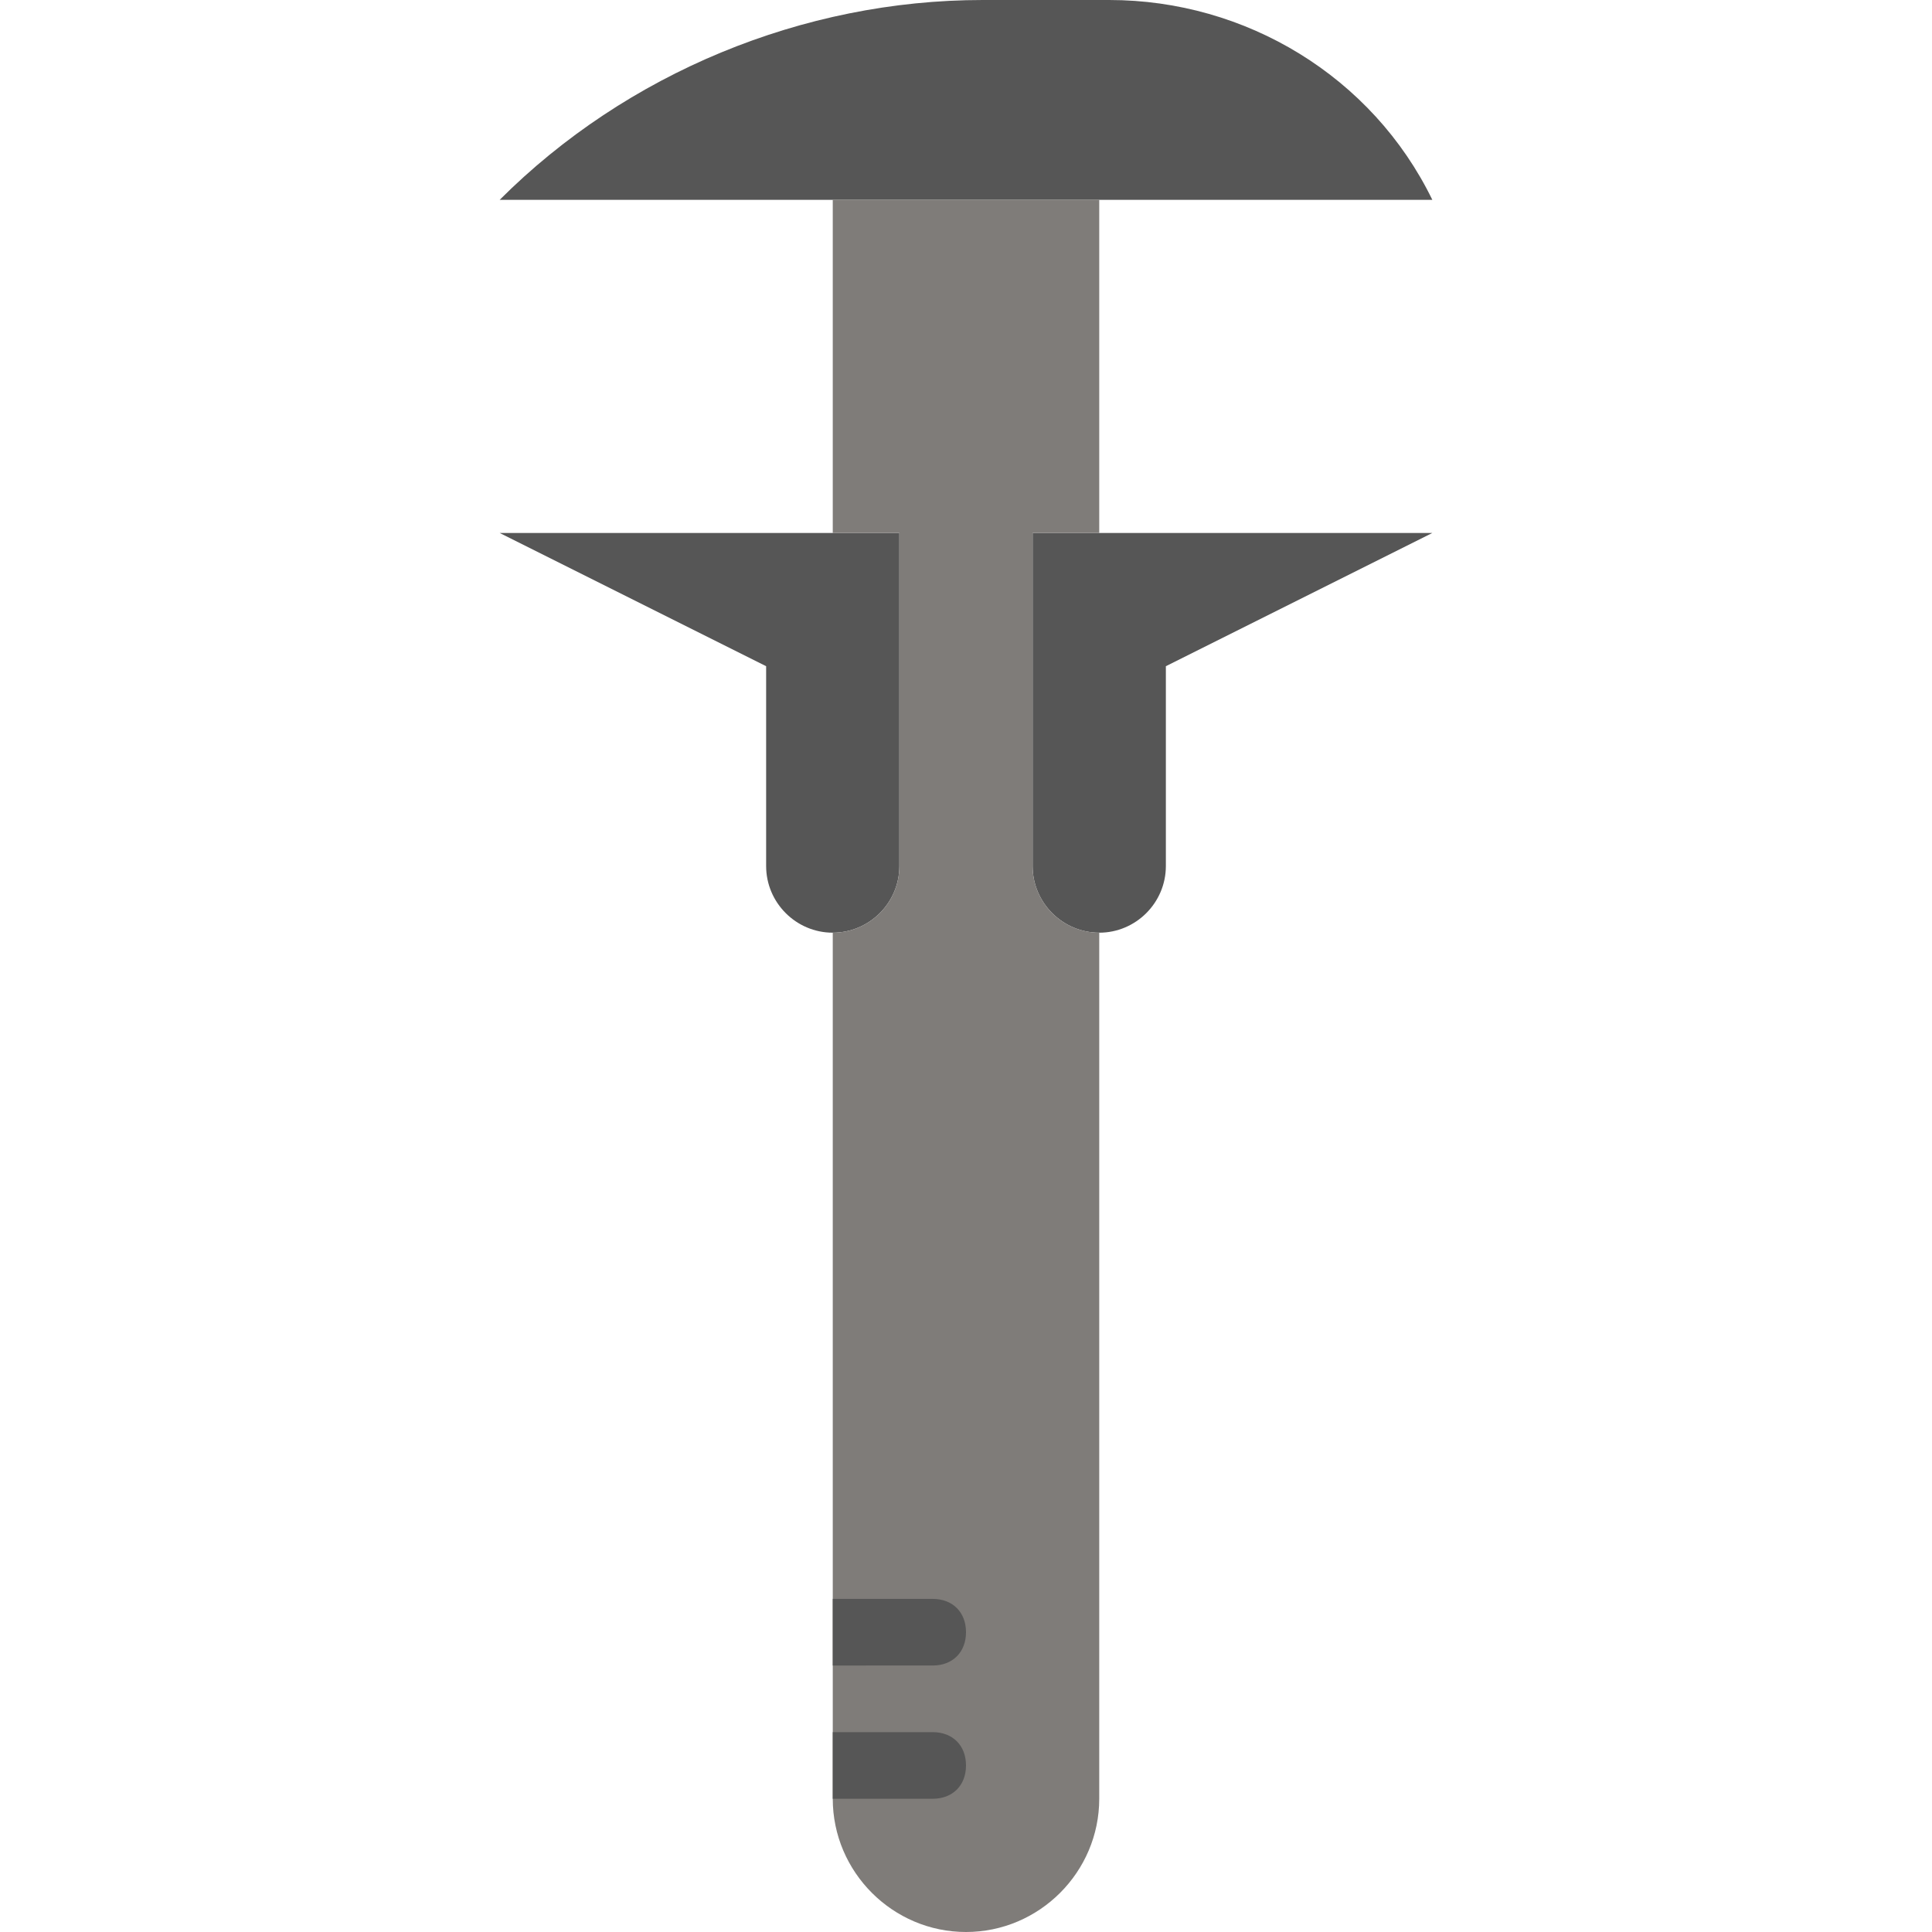
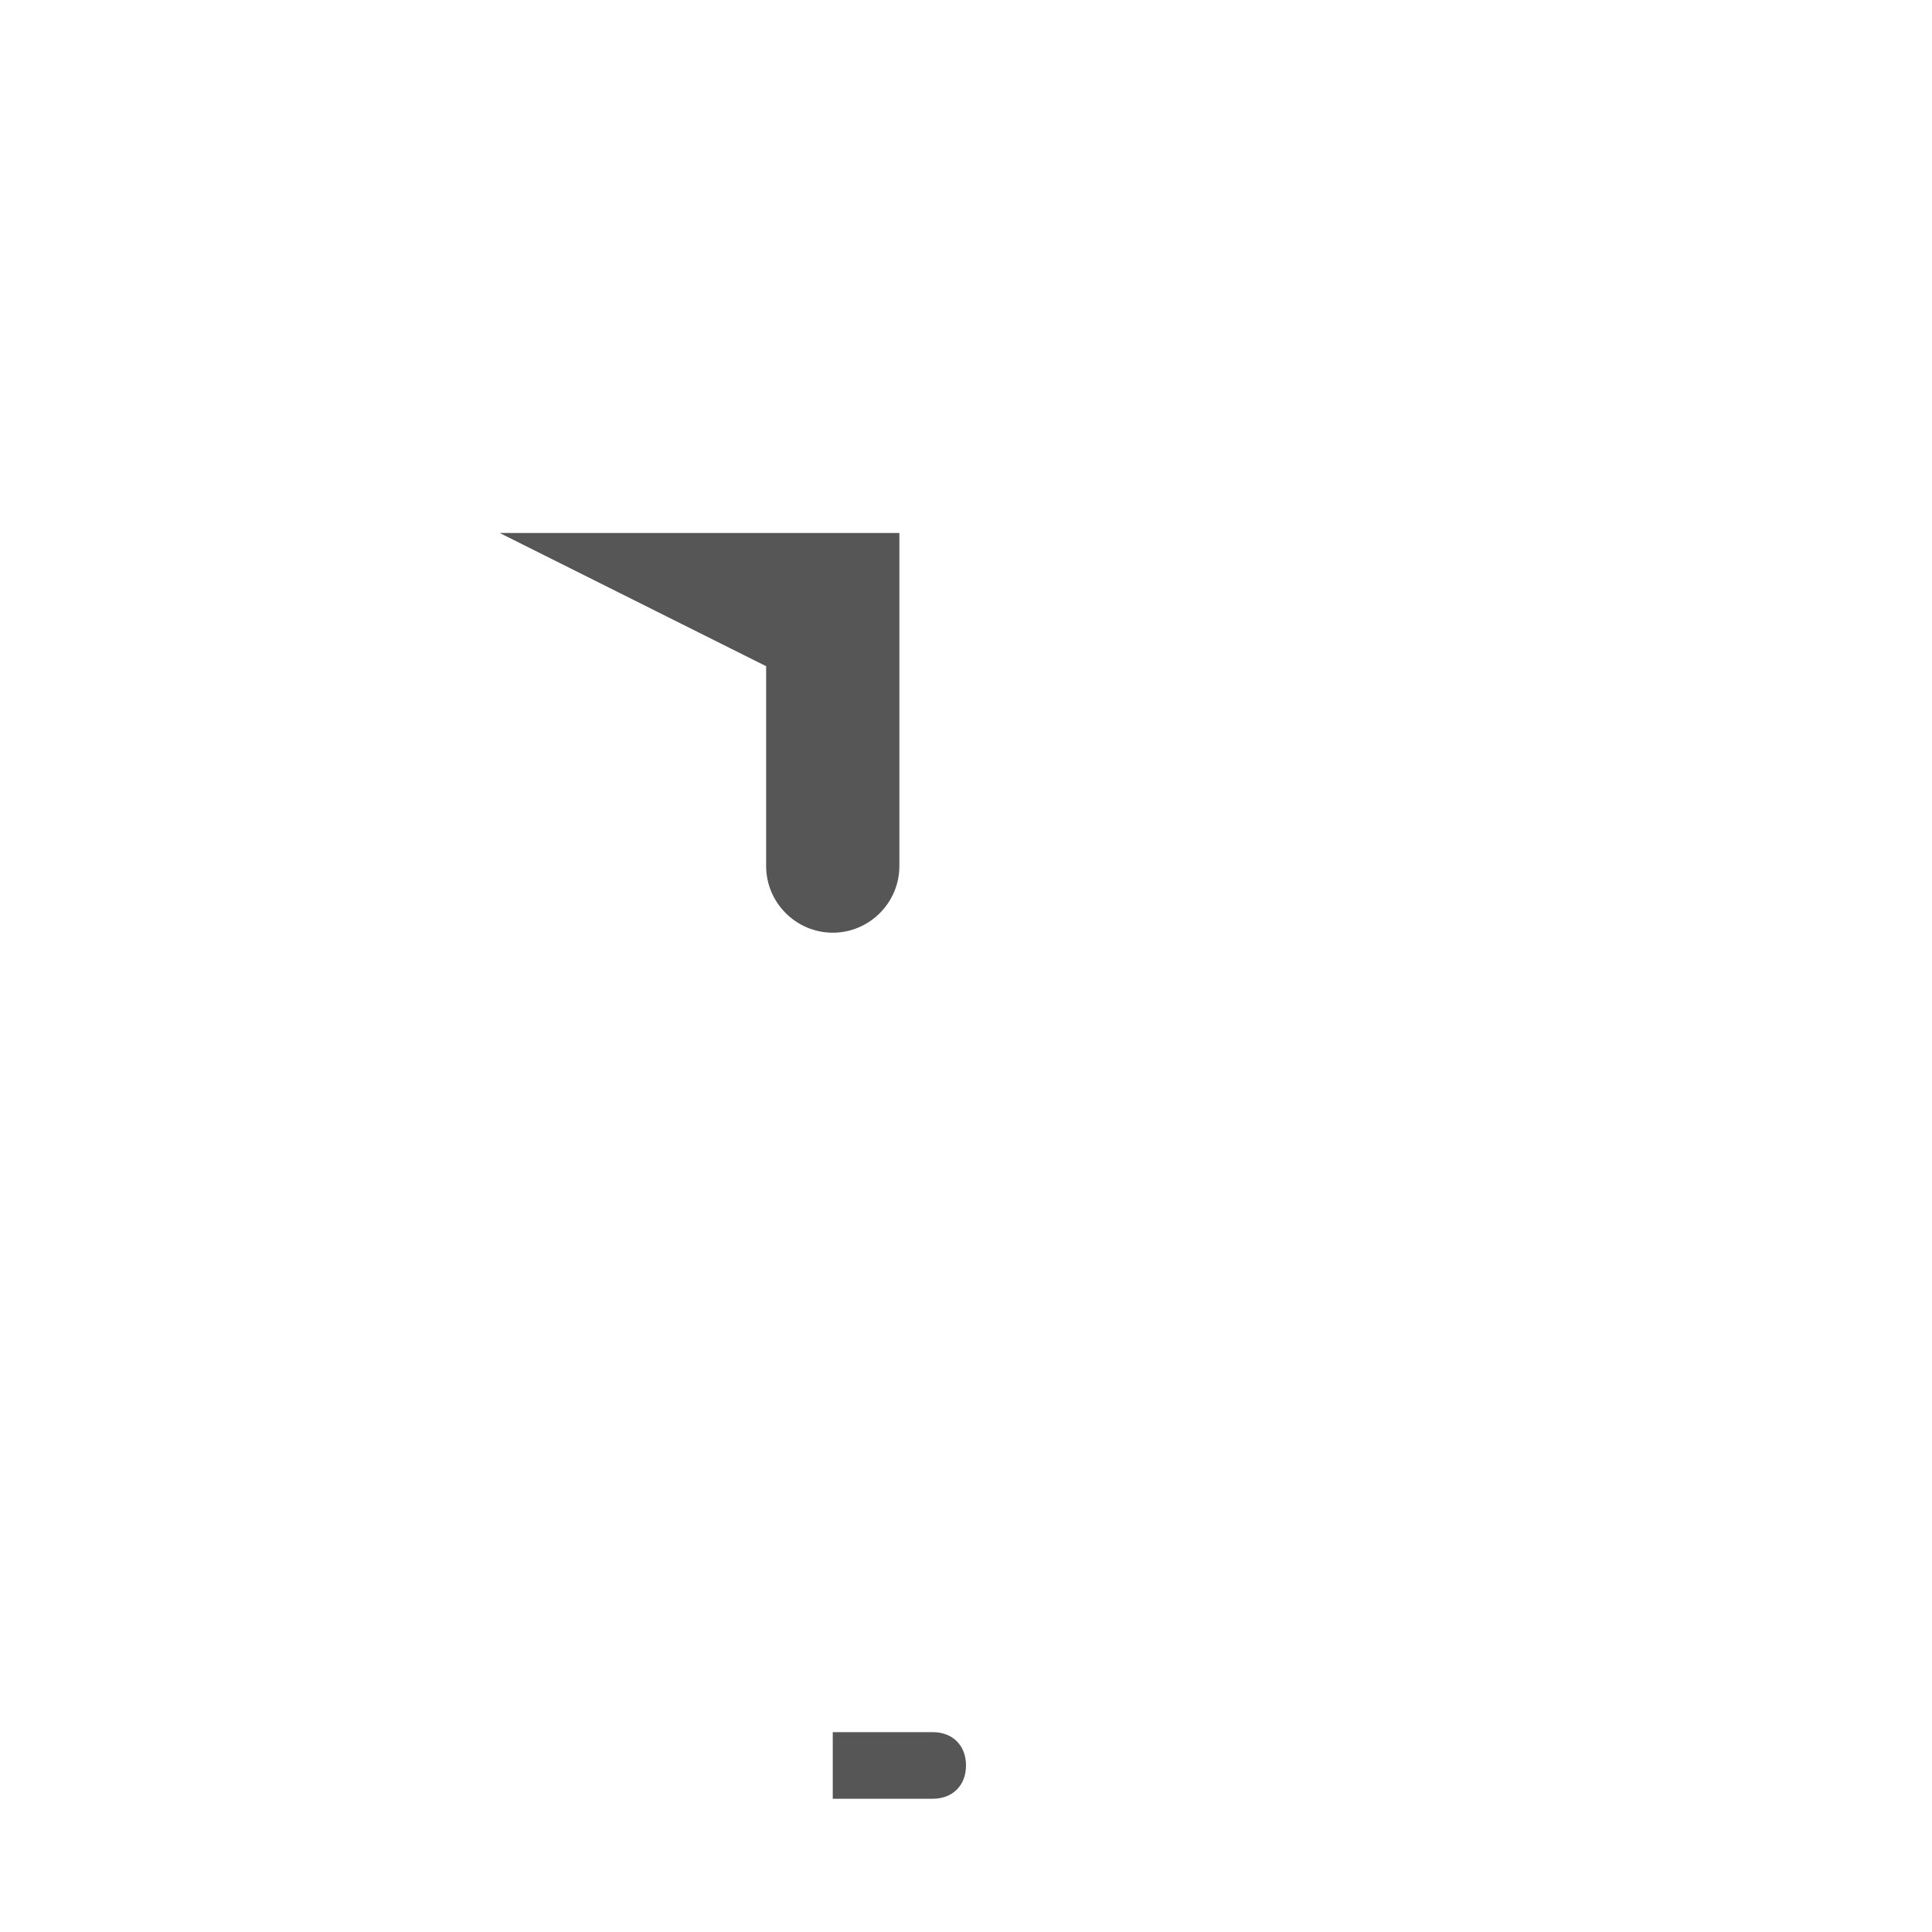
<svg xmlns="http://www.w3.org/2000/svg" height="800px" width="800px" version="1.1" id="Layer_1" viewBox="0 0 512 512" xml:space="preserve">
  <g>
-     <path style="fill:#565656;" d="M379.586,52.966H132.414C165.959,19.421,212.745,0,260.414,0h33.545   C330.152,0,363.697,20.303,379.586,52.966" />
-     <path style="fill:#565656;" d="M273.655,141.241v88.276c0,9.71,7.945,17.655,17.655,17.655c9.71,0,17.655-7.945,17.655-17.655   v-52.966l70.621-35.31H273.655z" />
    <path style="fill:#565656;" d="M238.345,141.241v88.276c0,9.71-7.945,17.655-17.655,17.655c-9.71,0-17.655-7.945-17.655-17.655   v-52.966l-70.621-35.31H238.345z" />
  </g>
-   <path style="fill:#7F7C79;" d="M273.655,229.517v-88.276h17.655V52.966H220.69v88.276h17.655v88.276  c0,9.71-7.945,17.655-17.655,17.655V476.69c0,19.421,15.89,35.31,35.31,35.31s35.31-15.89,35.31-35.31V247.172  C281.6,247.172,273.655,239.228,273.655,229.517" />
  <g>
-     <path style="fill:#565656;" d="M247.172,441.379c5.297,0,8.828-3.531,8.828-8.828s-3.531-8.828-8.828-8.828H220.69v17.655H247.172z   " />
    <path style="fill:#565656;" d="M256,467.862c0-5.297-3.531-8.828-8.828-8.828H220.69v17.655h26.483   C252.469,476.69,256,473.159,256,467.862" />
  </g>
</svg>